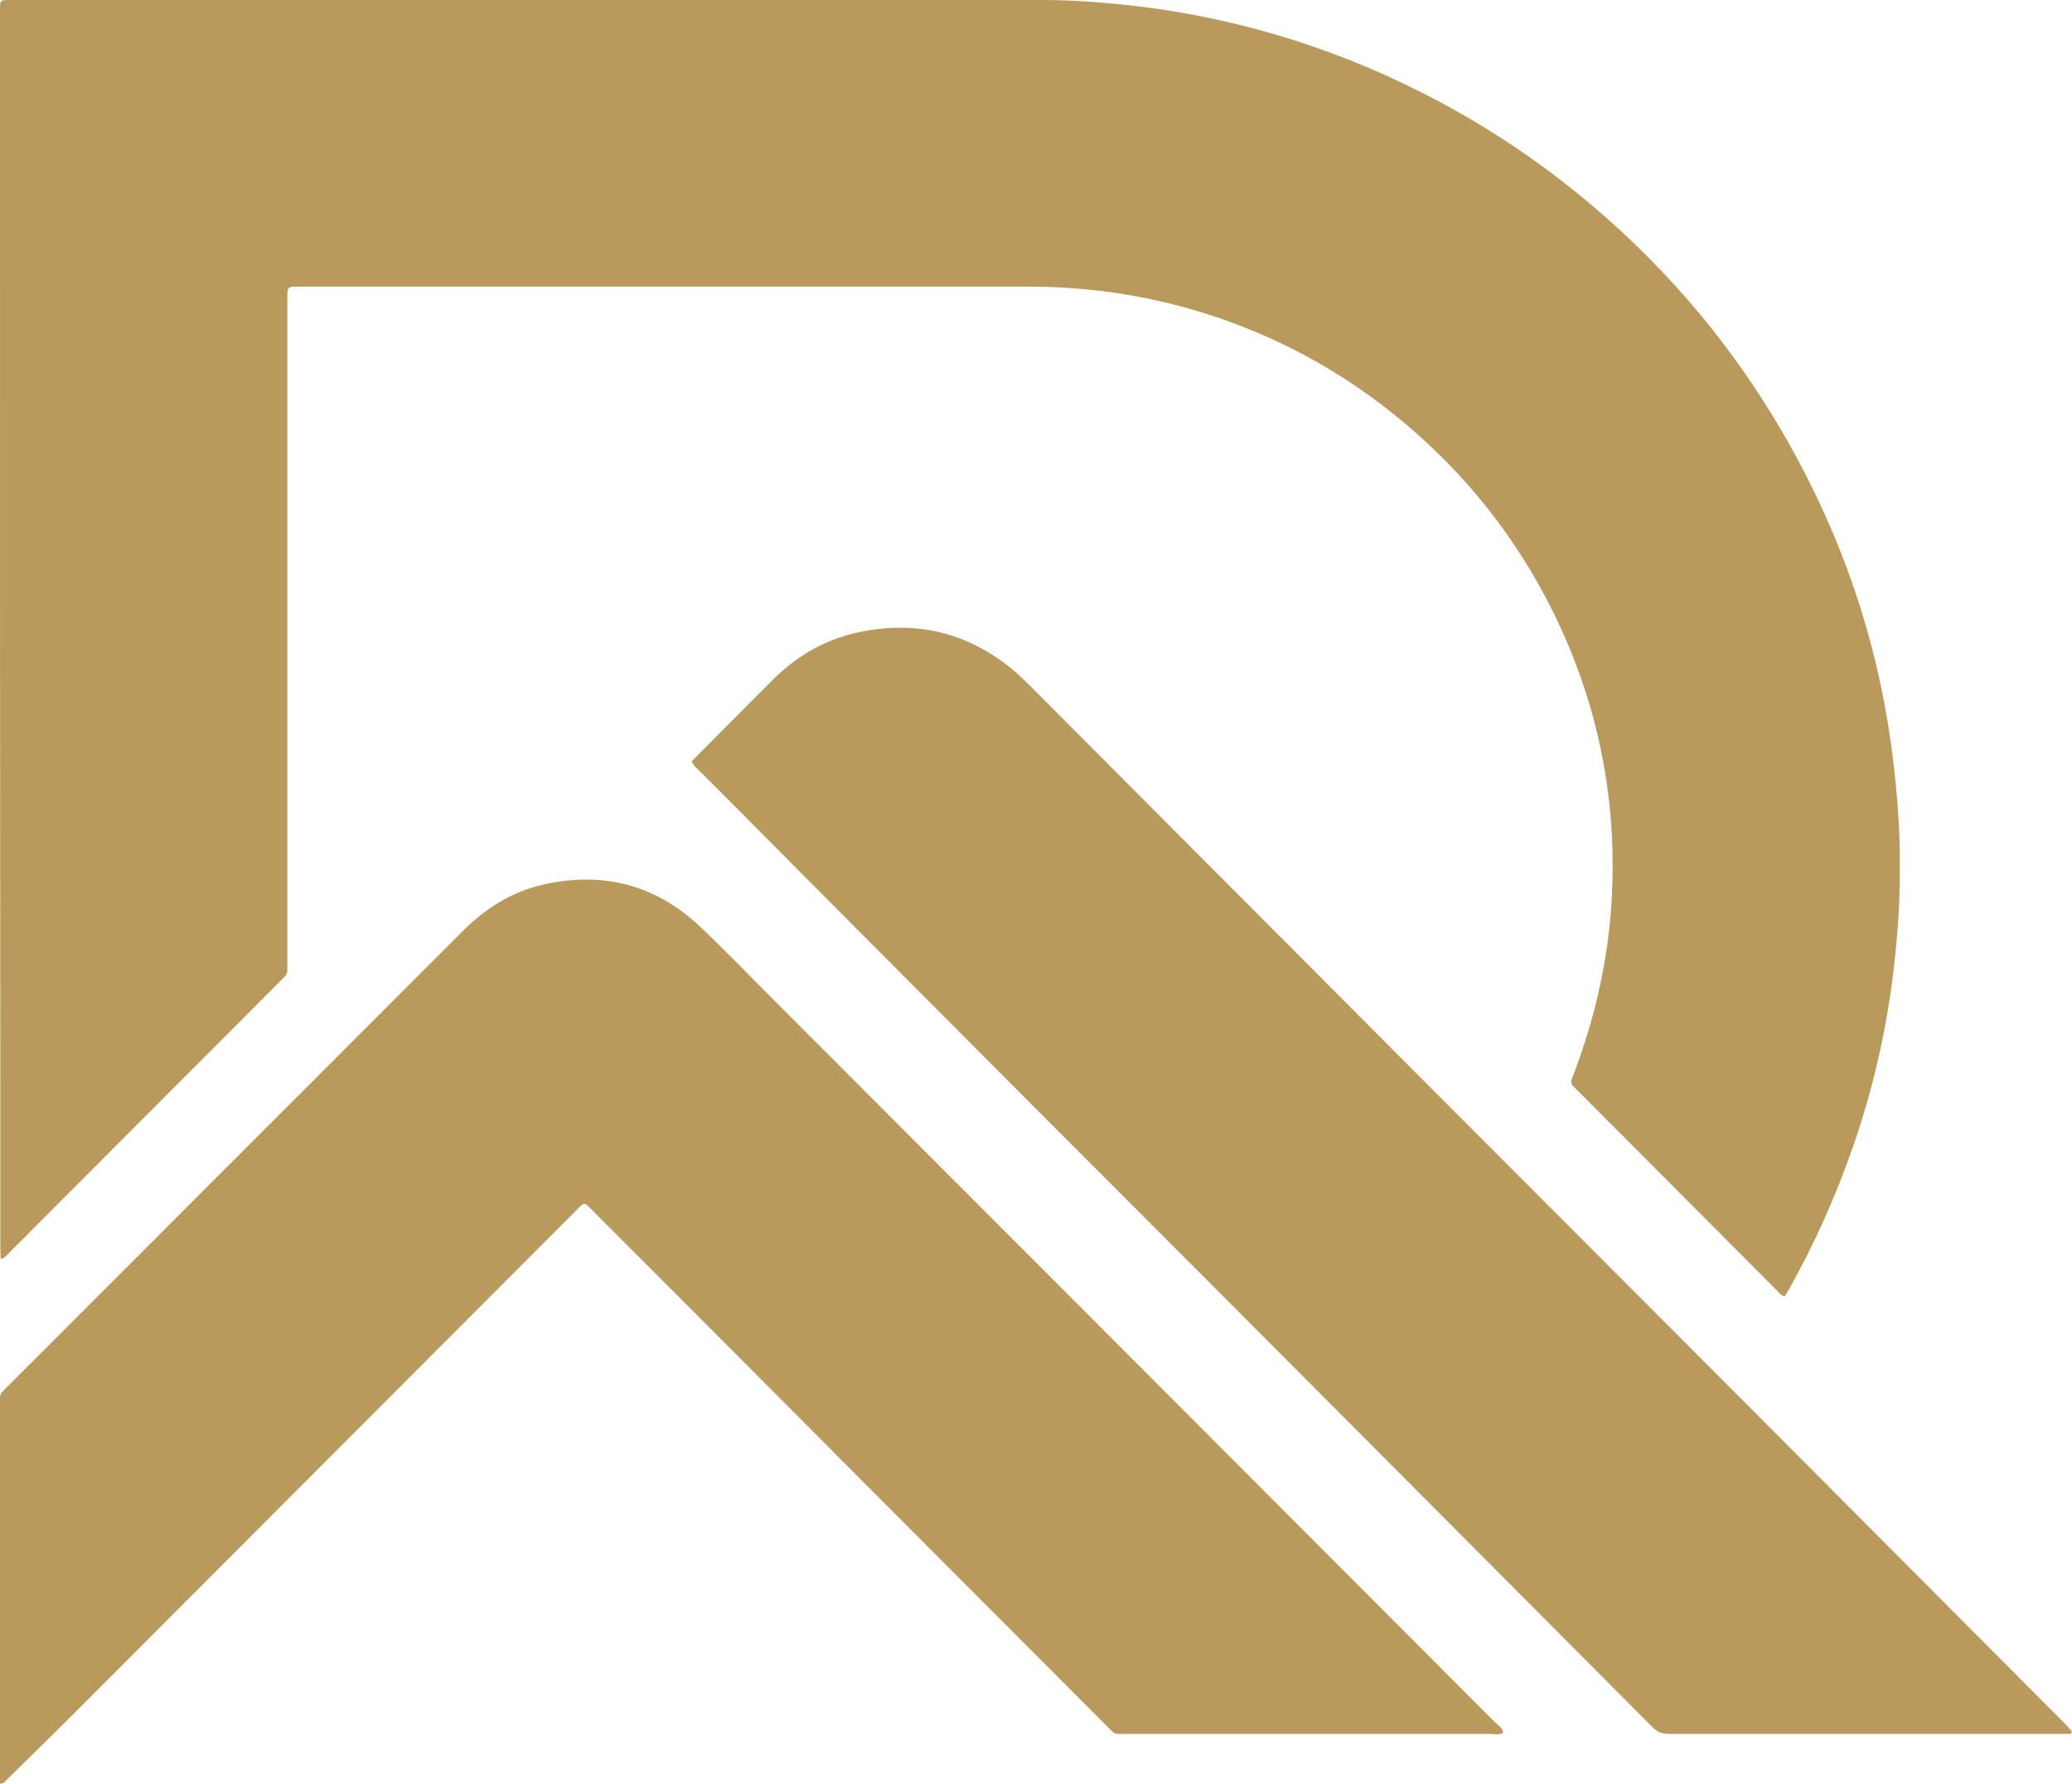
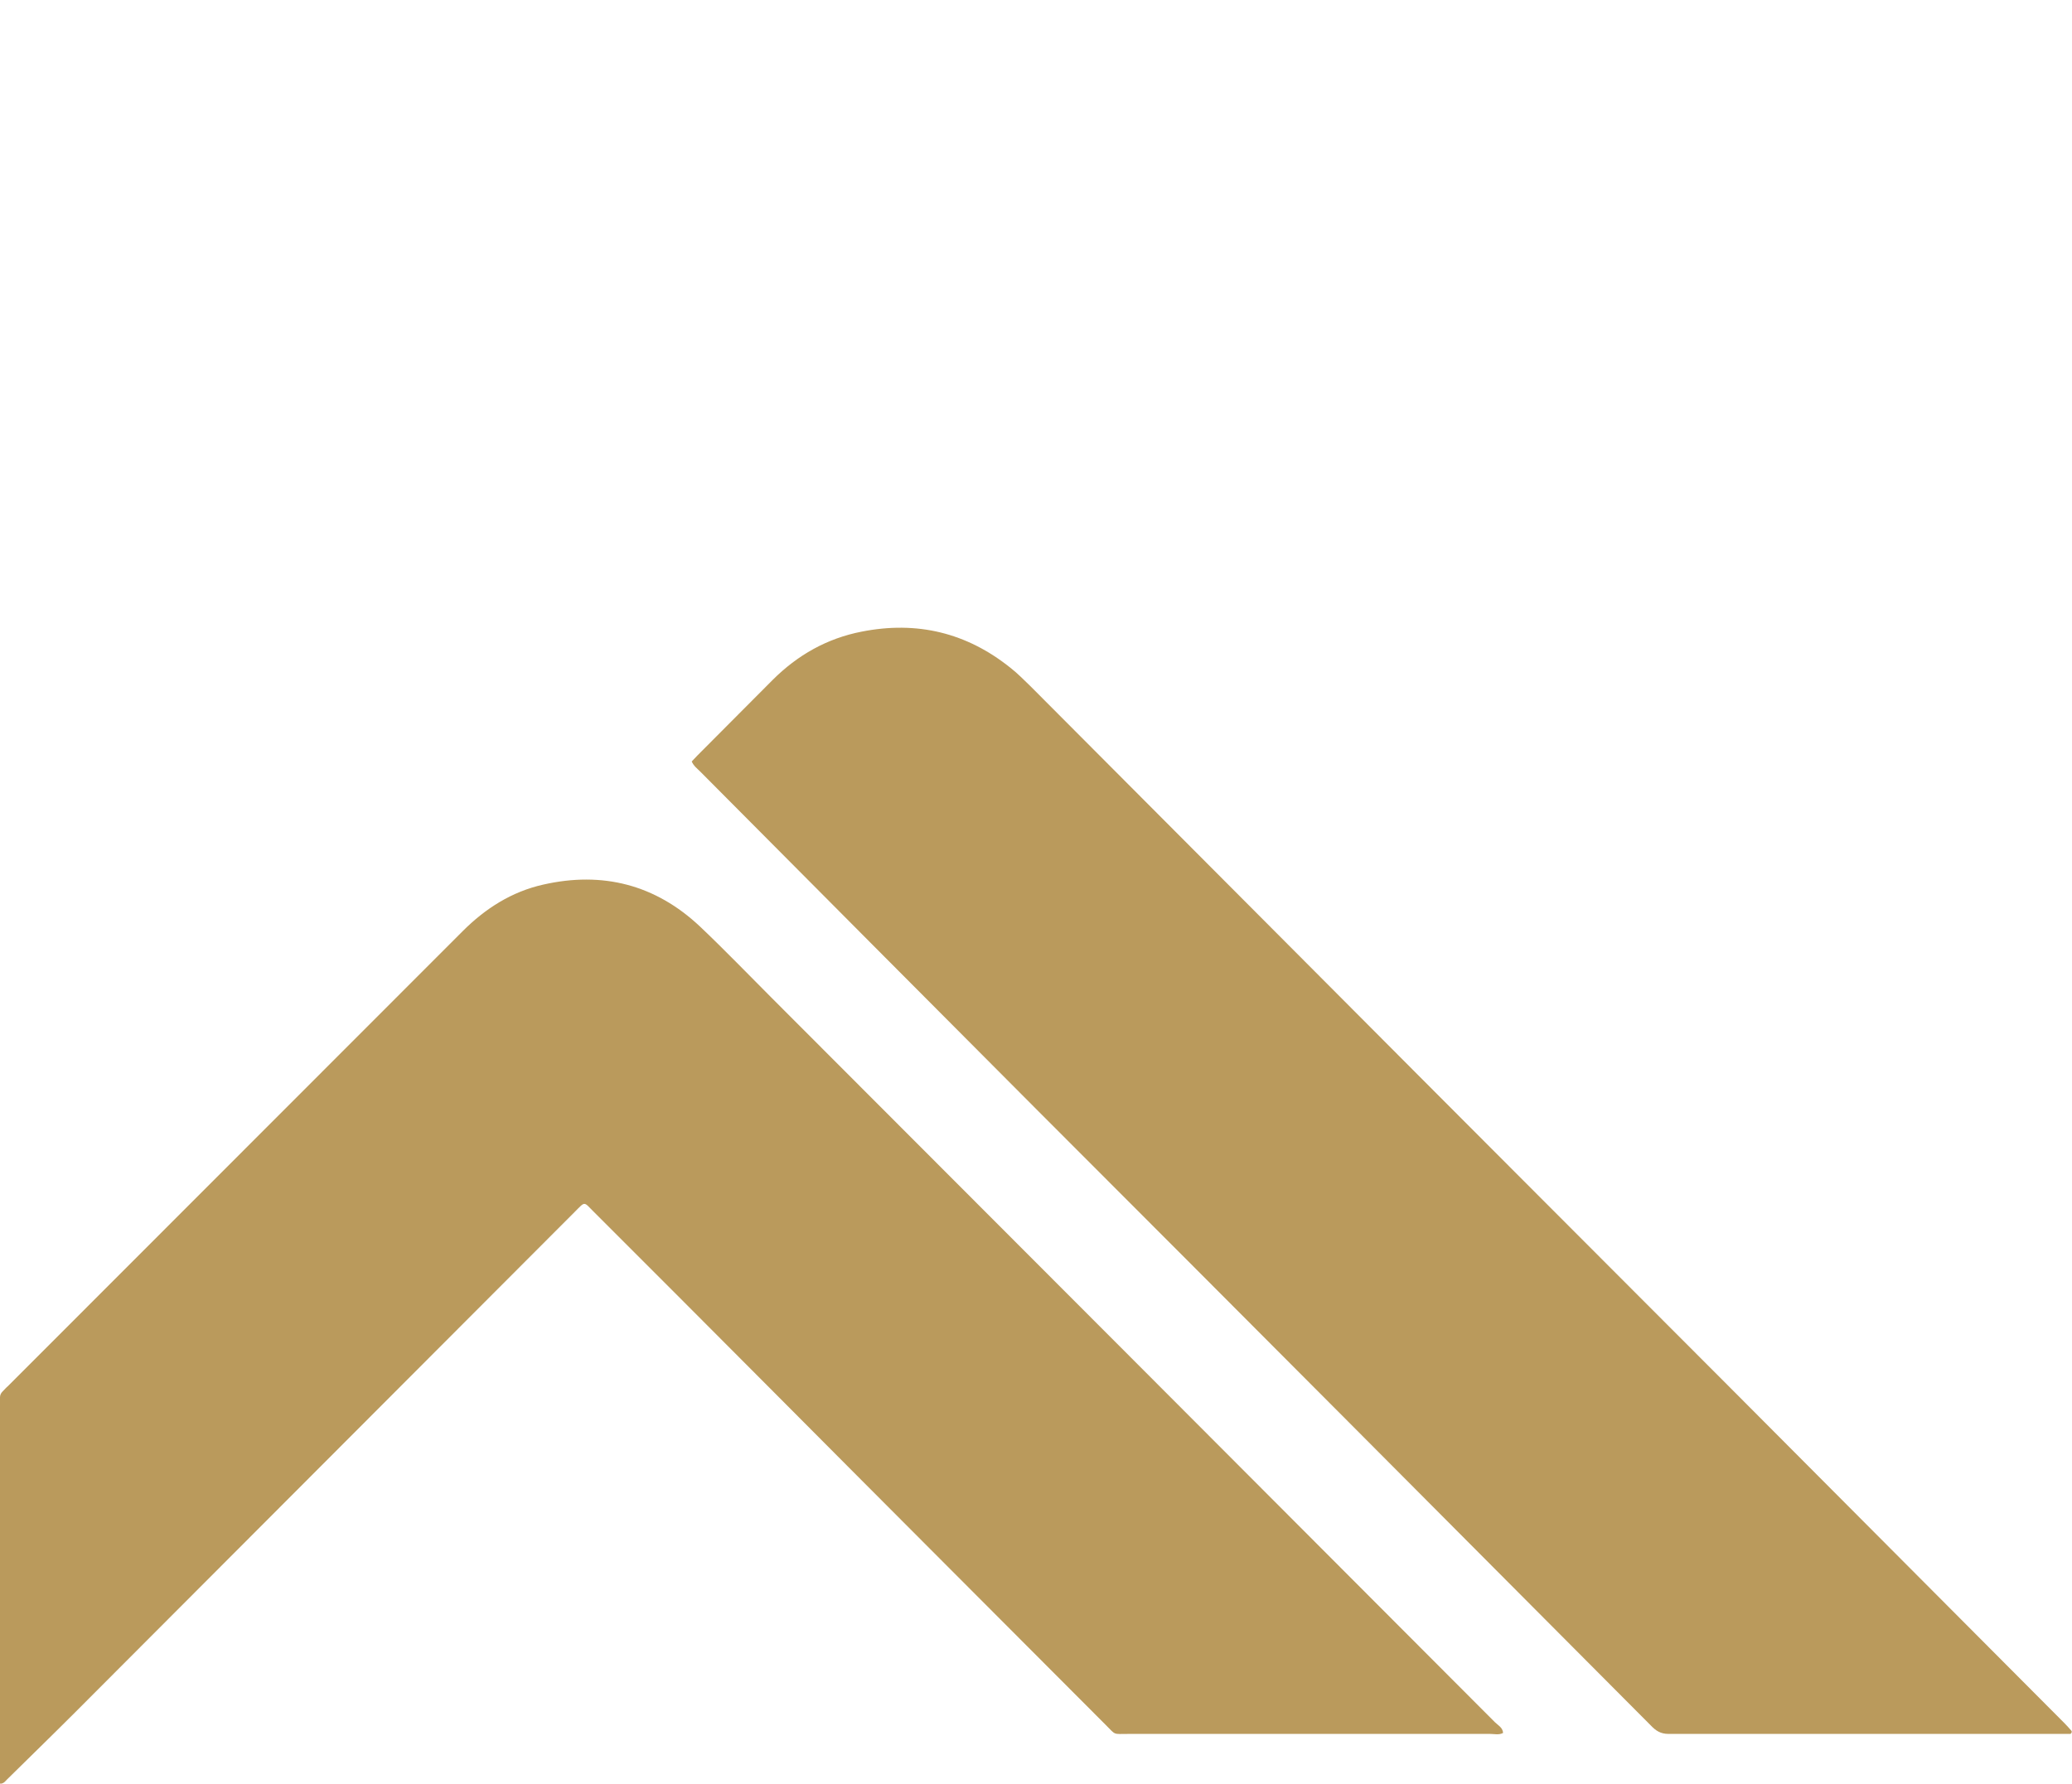
<svg xmlns="http://www.w3.org/2000/svg" id="Layer_2" data-name="Layer 2" viewBox="0 0 64.61 55.63">
  <defs>
    <style>
      .cls-1 {
        fill: #ba9a5c;
      }
    </style>
  </defs>
  <g id="Layer_1-2" data-name="Layer 1">
    <g>
-       <path class="cls-1" d="M55.65,40.44c-.13-.05-.18-.13-.24-.19-2.08-2.09-4.17-4.18-6.25-6.27-.02-.02-.05-.05-.07-.07-.09-.08-.12-.16-.07-.28,.03-.07,.06-.15,.09-.23,.48-1.28,.82-2.59,1.01-3.94,.18-1.3,.21-2.6,.11-3.9-.16-1.98-.64-3.88-1.44-5.7-1.02-2.32-2.46-4.35-4.32-6.07-2.21-2.04-4.76-3.46-7.67-4.24-.98-.26-1.98-.44-2.99-.53-.54-.05-1.08-.08-1.62-.08-7.61,0-15.22,0-22.83,0-.4,0-.4-.03-.4,.4,0,5.56,0,11.11,0,16.67,0,1.33,0,2.65,0,3.98,0,.09,0,.18,0,.28,0,.07-.03,.13-.08,.19-.05,.05-.1,.1-.15,.15-2.82,2.82-5.63,5.65-8.45,8.47-.07,.07-.13,.16-.26,.19,0-.13-.01-.24-.01-.35,0-1.51,0-3.02,0-4.53C0,24.71,0,15.04,0,5.37,0,3.72,0,2.07,0,.42,0-.03-.03,0,.4,0c7.75,0,15.5,0,23.25,0,2.95,0,5.9,0,8.86,0,.98,0,1.96,.08,2.93,.19,3.33,.4,6.48,1.4,9.44,2.98,1.93,1.03,3.71,2.28,5.34,3.74,2.76,2.47,4.92,5.39,6.5,8.74,1.01,2.15,1.72,4.39,2.12,6.74,.17,.99,.28,1.98,.35,2.98,.06,.84,.06,1.68,.04,2.52-.02,.78-.09,1.56-.18,2.34-.22,1.88-.64,3.72-1.26,5.51-.54,1.56-1.21,3.06-2.02,4.5-.03,.06-.07,.12-.12,.19Z" />
      <path class="cls-1" d="M0,55.63c0-.12,0-.22,0-.33C0,51.47,0,47.63,0,43.79c0-.07,0-.14,0-.21,0-.07,.03-.13,.08-.18,.06-.06,.11-.12,.17-.17,4.73-4.73,9.45-9.46,14.18-14.19,.71-.71,1.53-1.23,2.51-1.45,1.85-.42,3.5,0,4.89,1.31,.76,.72,1.49,1.48,2.23,2.22,7.52,7.53,15.04,15.06,22.55,22.59,.1,.1,.25,.17,.26,.34-.13,.07-.27,.03-.4,.03-3.76,0-7.52,0-11.28,0-.5,0-.38,.05-.72-.29-3.44-3.45-6.89-6.9-10.33-10.36-1.87-1.88-3.74-3.75-5.62-5.63-.33-.33-.26-.34-.6,0-3.6,3.61-7.2,7.21-10.8,10.82-1.6,1.6-3.19,3.2-4.79,4.8-.7,.7-1.41,1.39-2.12,2.09-.05,.05-.08,.11-.21,.13Z" />
      <path class="cls-1" d="M21.56,23.76c.07-.07,.13-.14,.19-.2,.78-.78,1.56-1.57,2.34-2.35,.78-.78,1.7-1.3,2.78-1.51,1.72-.34,3.27,.03,4.64,1.13,.22,.17,.41,.37,.61,.56,2.96,2.97,5.92,5.94,8.89,8.92,4.32,4.34,8.65,8.67,12.97,13,3.47,3.48,6.93,6.96,10.4,10.44,.07,.07,.14,.15,.21,.23,.03,.03,0,.1-.04,.1-.08,0-.16,0-.24,0-4.09,0-8.19,0-12.28,0-.25,0-.4-.1-.56-.27-3.15-3.16-6.29-6.32-9.44-9.48-3.22-3.23-6.43-6.45-9.65-9.67-3.52-3.53-7.03-7.06-10.54-10.59-.1-.1-.21-.18-.27-.32Z" />
    </g>
  </g>
</svg>